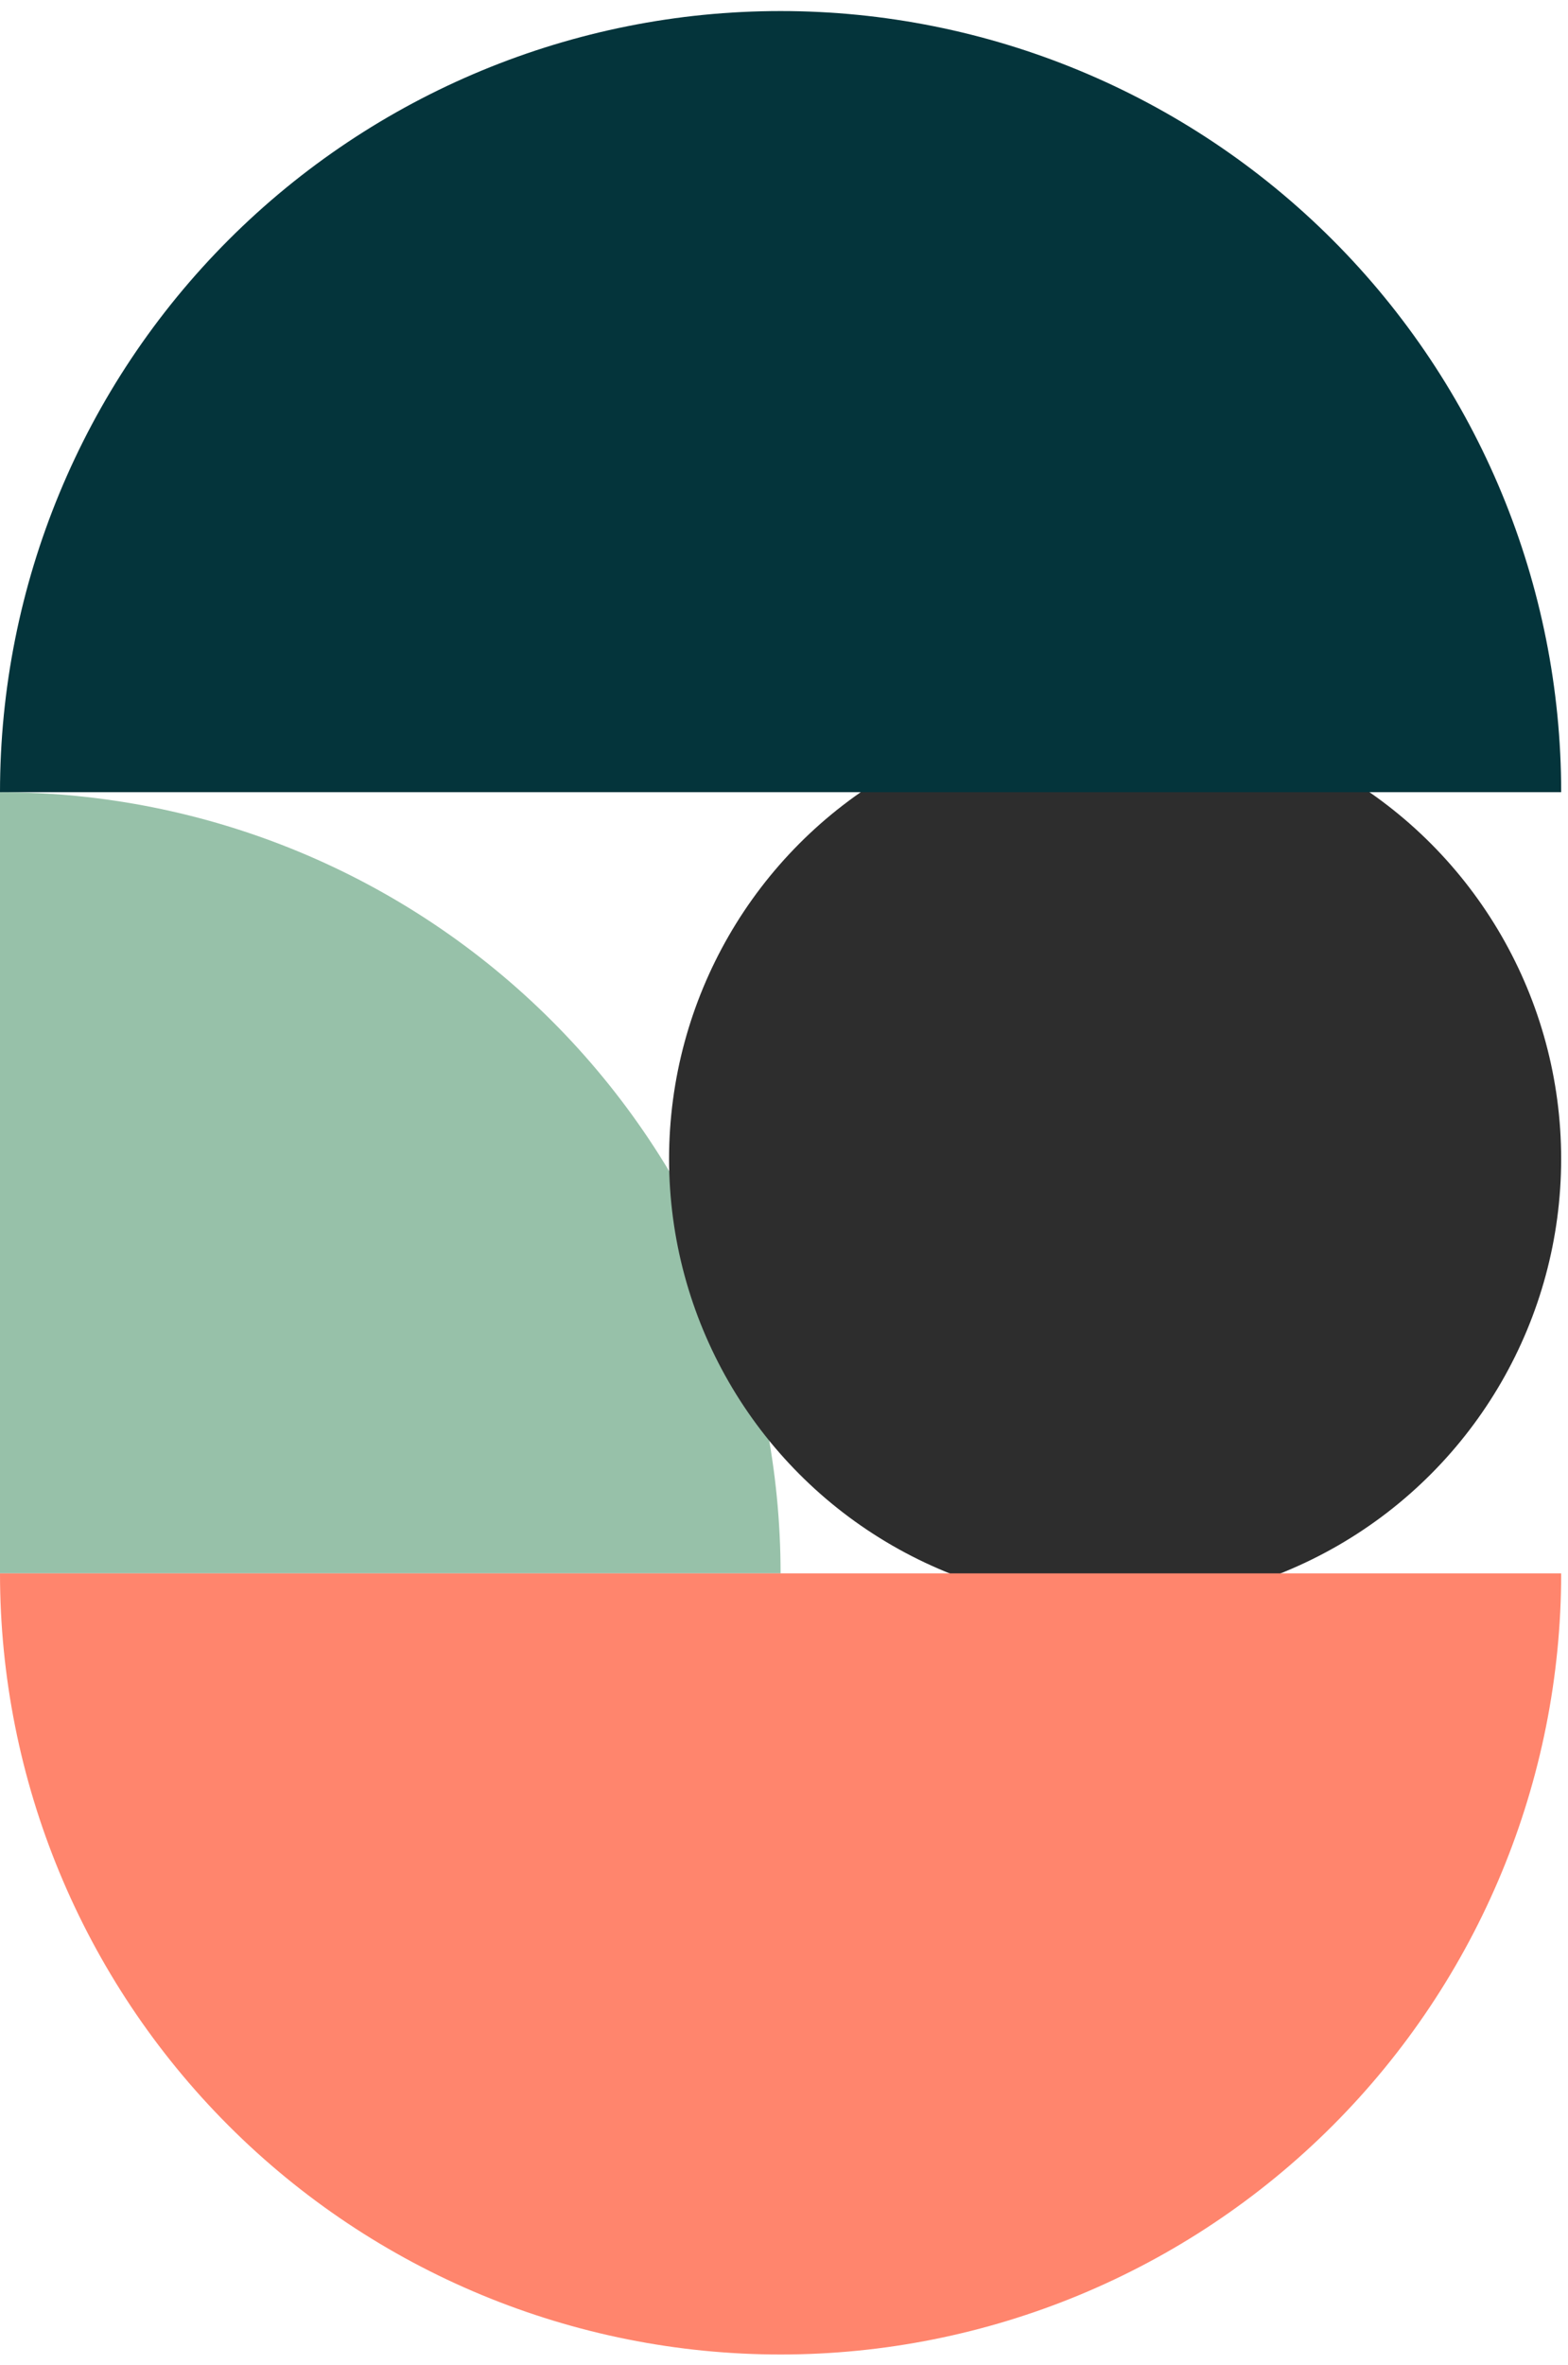
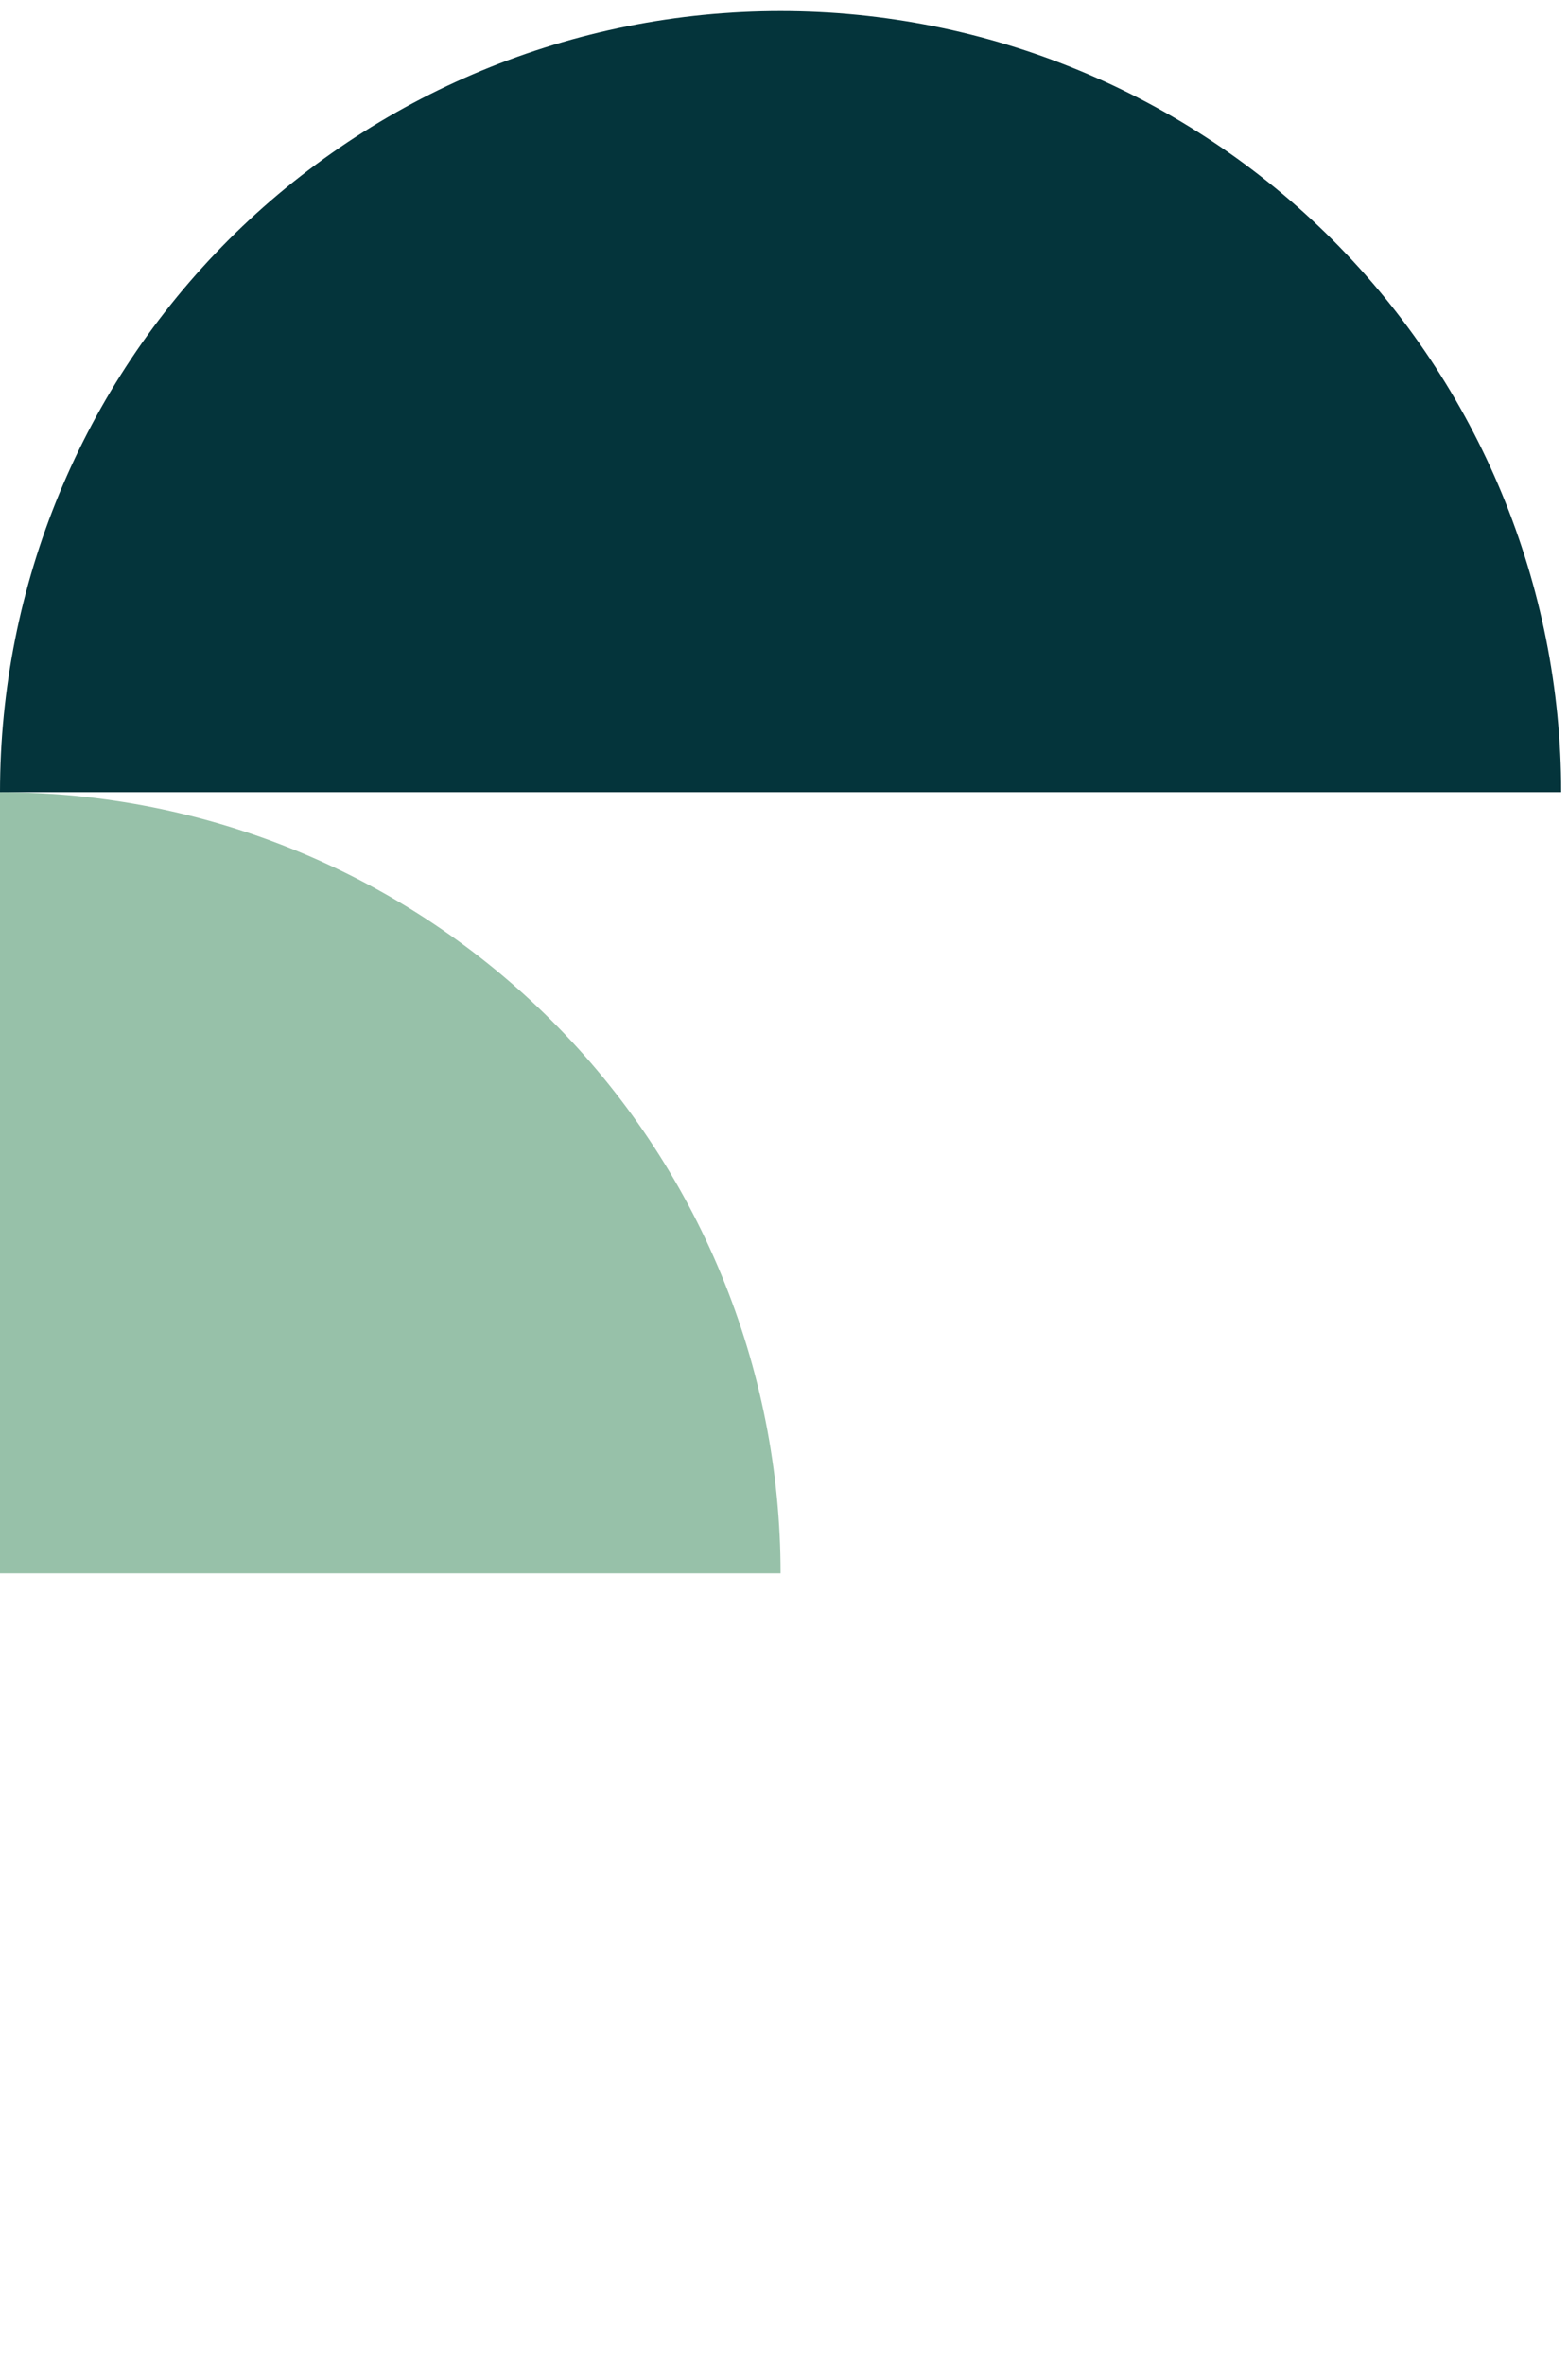
<svg xmlns="http://www.w3.org/2000/svg" width="71" height="107" viewBox="0 0 71 107" fill="none">
  <path d="M35.345 71.191C35.345 66.549 34.431 61.953 32.655 57.664C30.878 53.376 28.275 49.48 24.993 46.198C21.711 42.916 17.814 40.312 13.526 38.536C9.238 36.76 4.642 35.845 0 35.845L1.54499e-06 71.191H35.345Z" fill="#97C1A9" />
-   <circle cx="50.493" cy="52.436" r="20.197" fill="#2D2D2D" />
-   <path d="M1.83488e-05 71.191C1.75293e-05 80.565 3.724 89.555 10.352 96.183C16.981 102.812 25.971 106.536 35.345 106.536C44.719 106.536 53.71 102.812 60.338 96.183C66.967 89.555 70.691 80.565 70.691 71.191L1.83488e-05 71.191Z" fill="#FF856D" />
  <path d="M1.83488e-05 35.845C1.75293e-05 26.471 3.724 17.481 10.352 10.852C16.981 4.224 25.971 0.5 35.345 0.5C44.719 0.5 53.71 4.224 60.338 10.852C66.967 17.481 70.691 26.471 70.691 35.845L1.83488e-05 35.845Z" fill="#04343B" />
</svg>